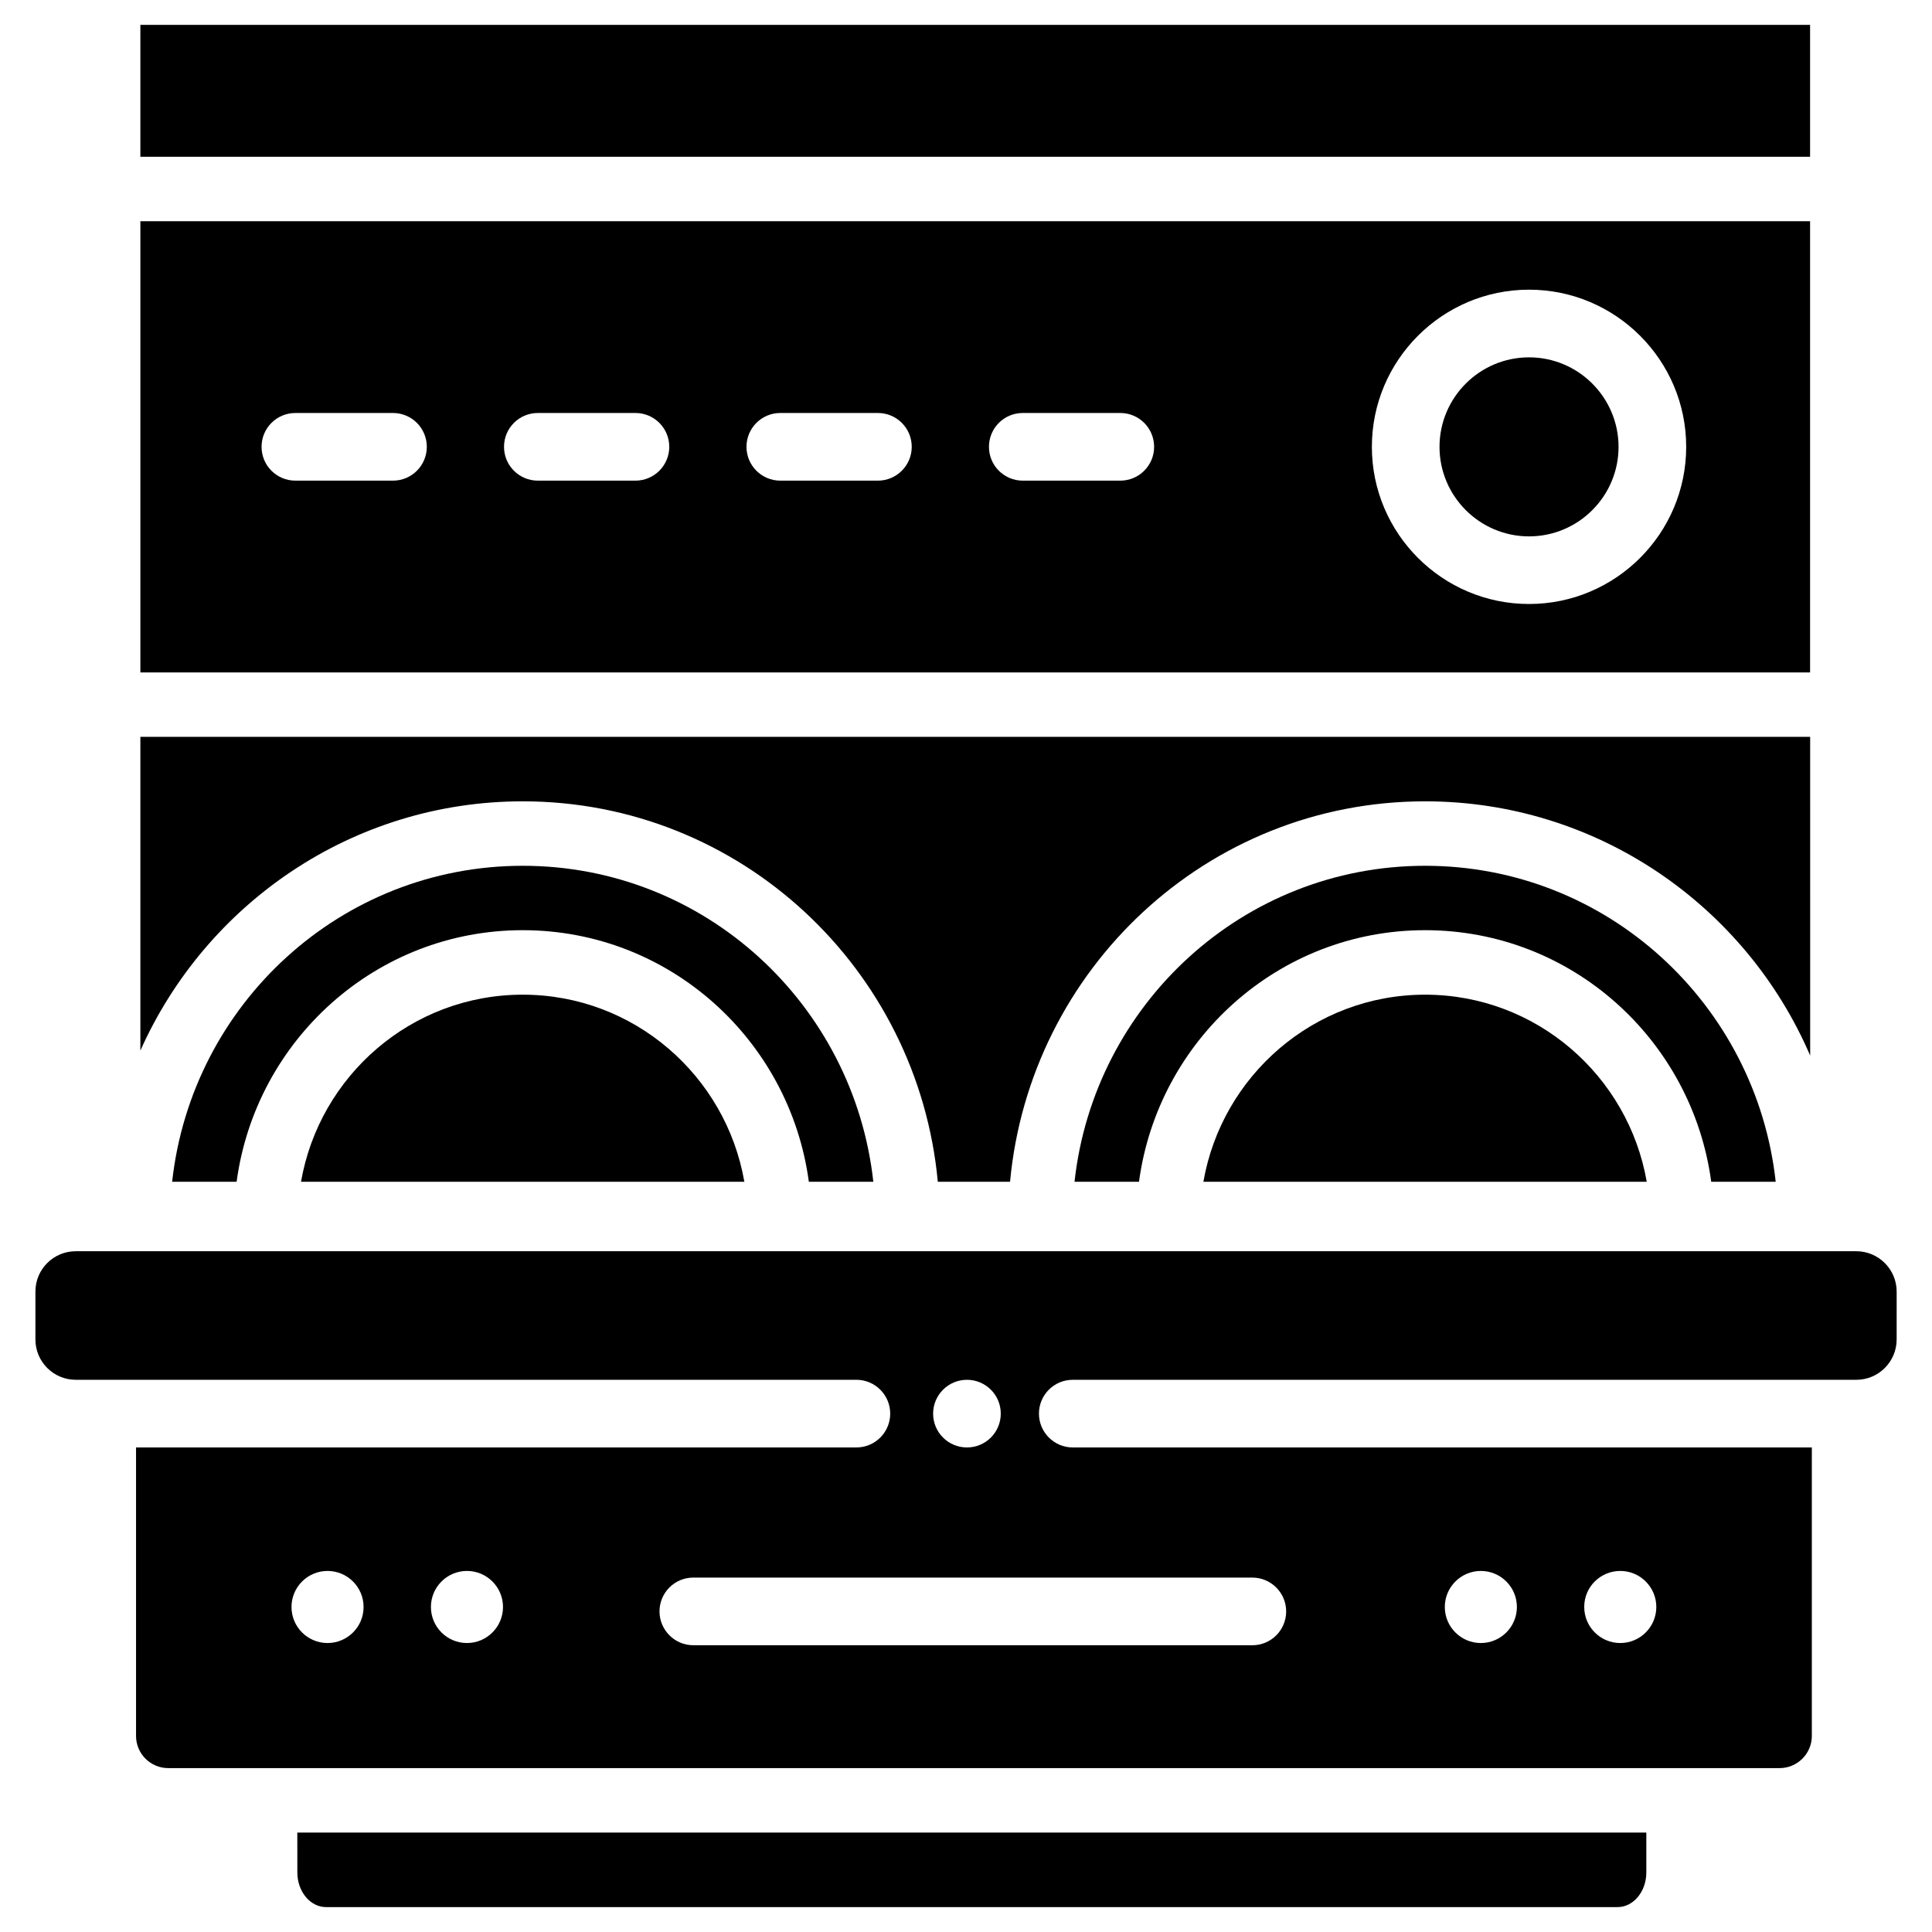
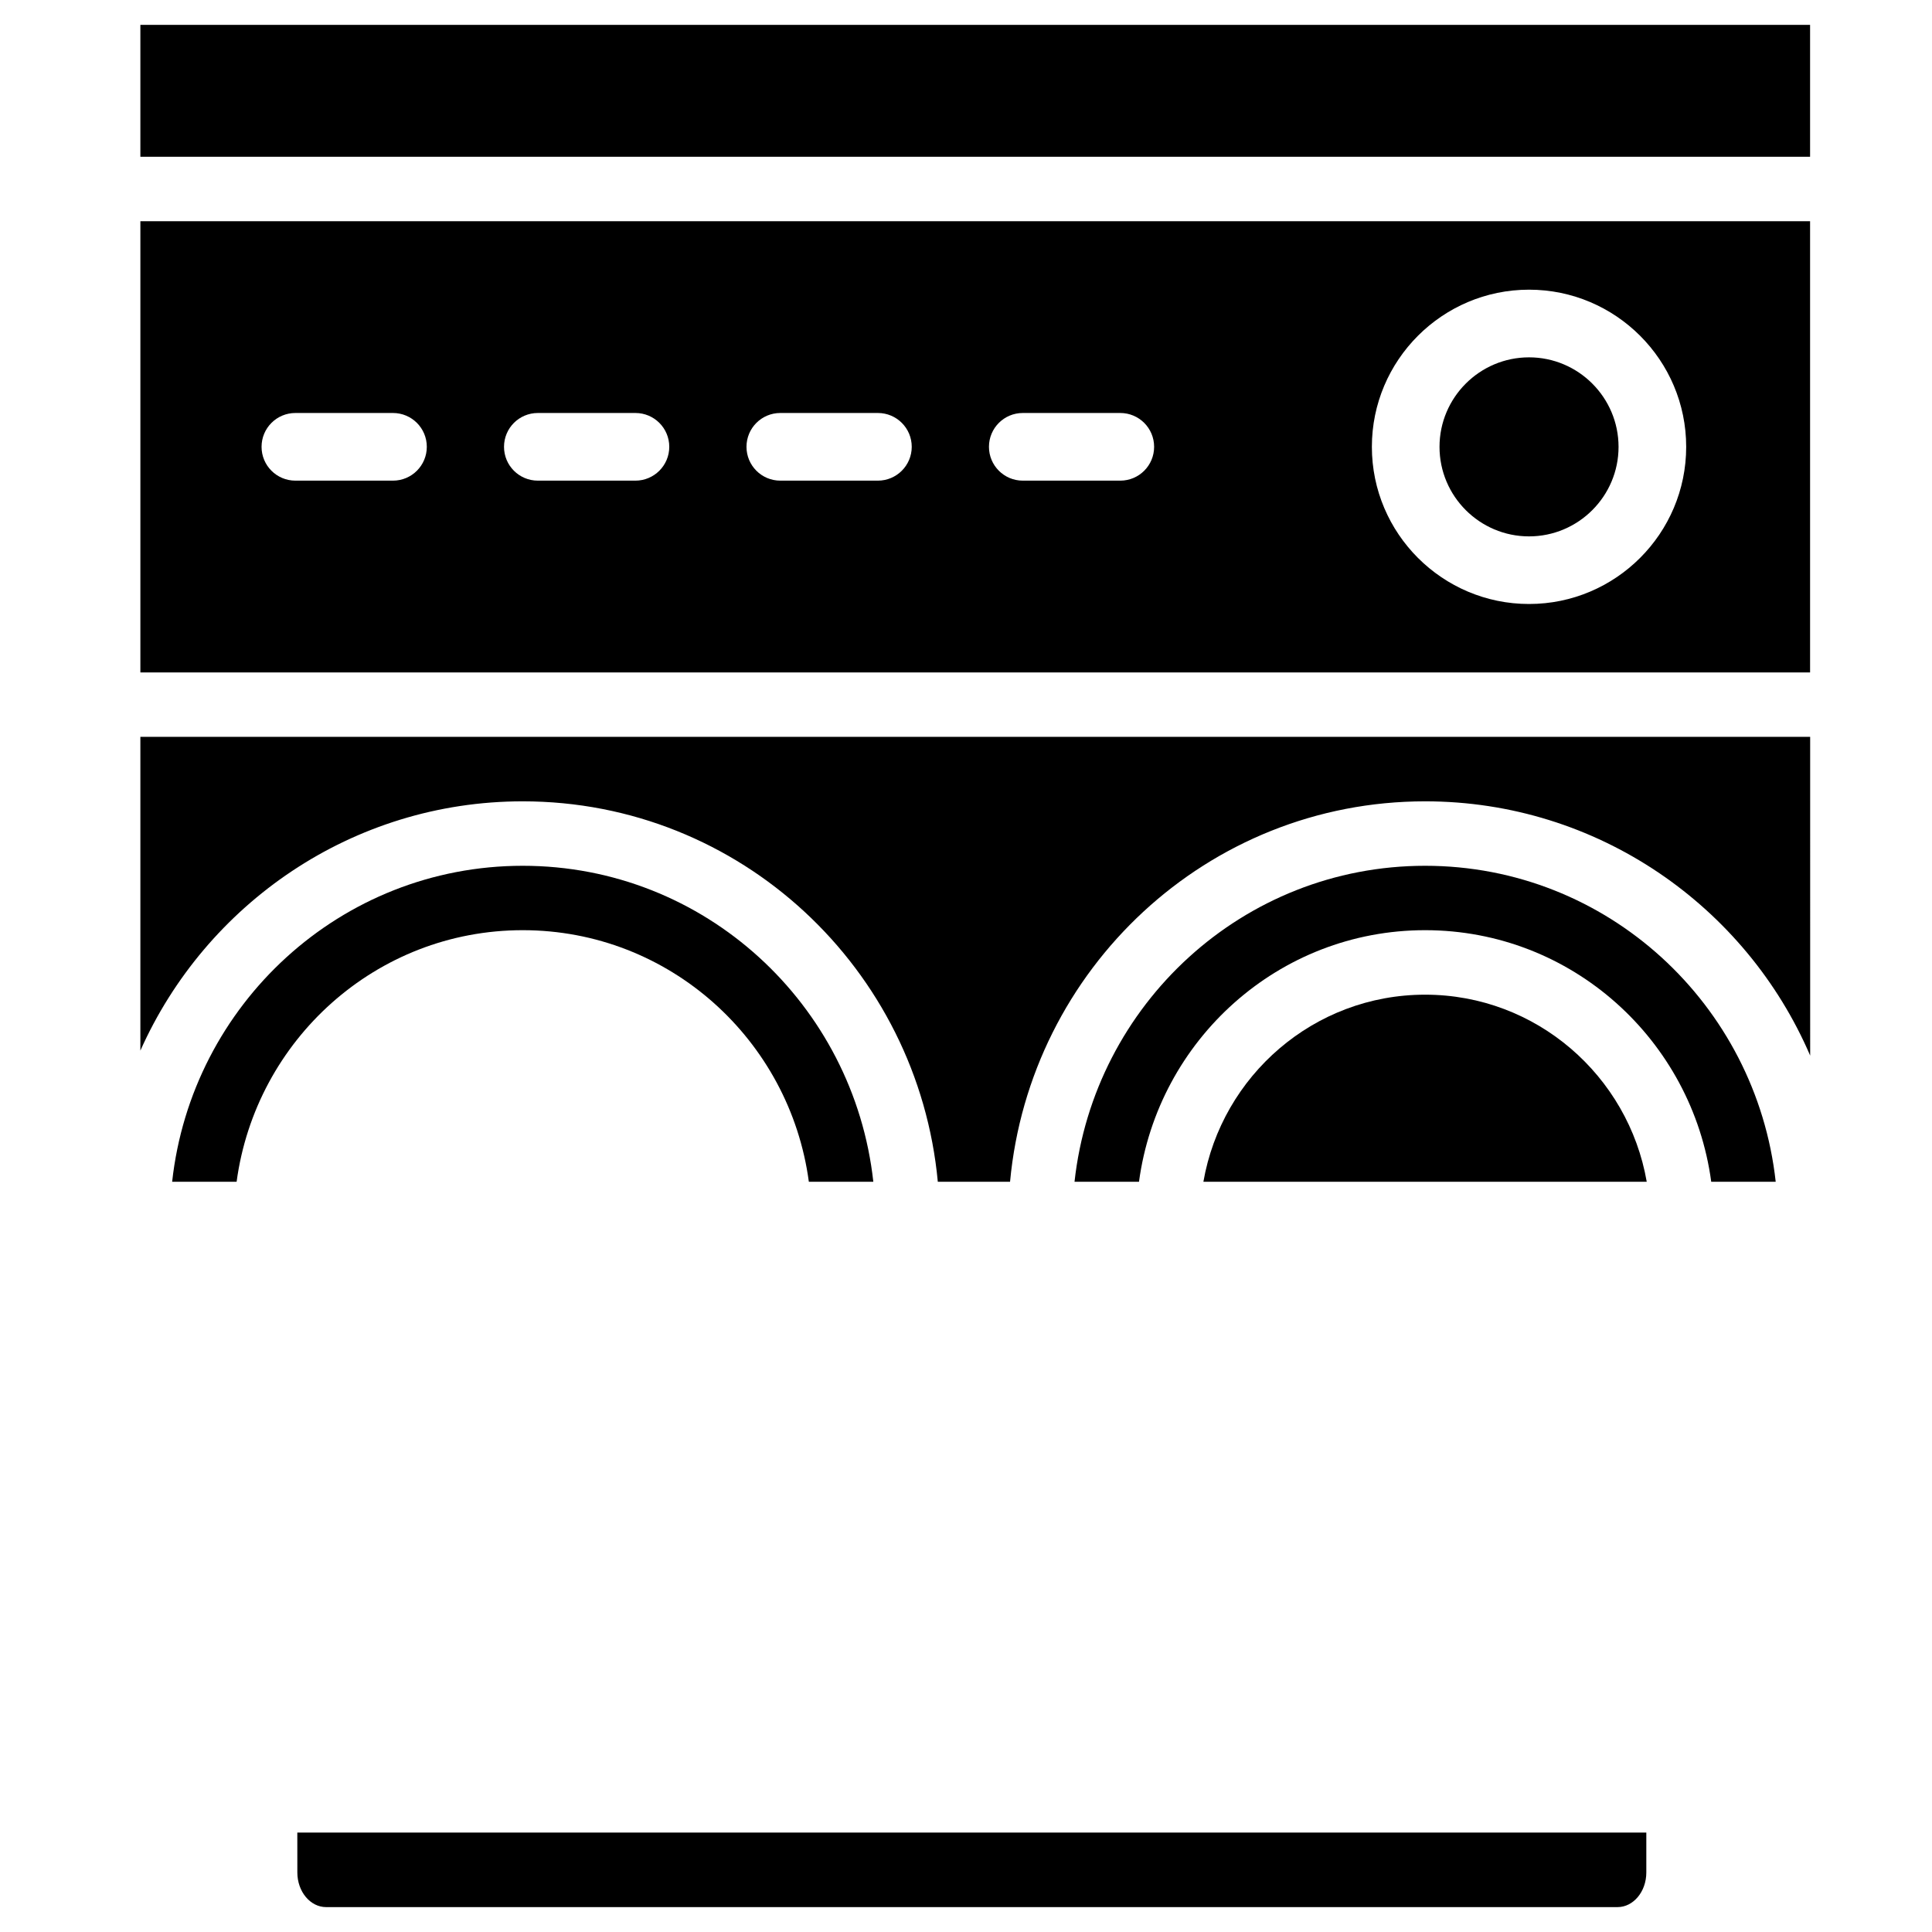
<svg xmlns="http://www.w3.org/2000/svg" fill="#000000" width="800px" height="800px" version="1.1" viewBox="144 144 512 512">
  <g>
    <path d="m282.53 356.36c57.727 0 104.75 44.441 110 100.82h19.145c5.246-56.383 52.27-100.82 110-100.82 45.723 0 85.039 27.816 102.04 67.383l-0.004-84.469h-442.51v83.148c17.316-38.836 56.133-66.062 101.33-66.062z" />
-     <path d="m282.53 407.6c-29.473 0-53.867 21.477-58.758 49.582h117.49c-4.871-28.086-29.262-49.582-58.734-49.582z" />
    <path d="m222.8 640.23c0 5.059 3.422 9.172 7.621 9.172h342.25c4.199 0 7.621-4.113 7.621-9.172v-10.578h-357.5z" />
    <path d="m614.58 457.18c-5.164-46.961-44.609-83.738-92.91-83.738-48.305 0-87.746 36.777-92.91 83.738h17.086c5.059-37.535 36.945-66.672 75.824-66.672 38.879 0 70.785 29.137 75.824 66.672z" />
    <path d="m521.67 407.6c-29.473 0-53.867 21.477-58.758 49.582h117.49c-4.867-28.086-29.281-49.582-58.734-49.582z" />
    <path d="m375.44 457.18c-5.164-46.961-44.609-83.738-92.91-83.738-48.305 0-87.746 36.777-92.91 83.738h17.086c5.059-37.535 36.945-66.672 75.824-66.672s70.785 29.137 75.824 66.672z" />
    <path d="m181.2 150.59h442.49v34.953h-442.49z" />
-     <path d="m635.95 475.59h-471.88c-5.898 0-10.684 4.785-10.684 10.684v12.699c0 5.898 4.785 10.684 10.684 10.684h206.88c4.953 0 8.965 4.031 8.965 8.965 0 4.953-4.008 8.965-8.965 8.965l-190.9 0.004v76.434c0 4.723 3.82 8.543 8.543 8.543h427.02c4.703 0 8.543-3.82 8.543-8.543v-76.434h-195.86c-4.953 0-8.965-4.031-8.965-8.965 0-4.953 4.008-8.965 8.965-8.965h207.65c5.879 0 10.684-4.785 10.684-10.684l0.004-12.699c0-5.879-4.805-10.688-10.684-10.688zm-235.7 34.07c4.953 0 8.965 4.008 8.965 8.965 0 4.953-4.008 8.965-8.965 8.965-4.953 0-8.965-4.008-8.965-8.965 0-4.953 4.031-8.965 8.965-8.965zm-169.45 69.758c-5.269 0-9.551-4.281-9.551-9.551 0-5.269 4.281-9.551 9.551-9.551s9.551 4.281 9.551 9.551c0.004 5.269-4.281 9.551-9.551 9.551zm36.949 0c-5.269 0-9.551-4.281-9.551-9.551 0-5.269 4.281-9.551 9.551-9.551s9.551 4.281 9.551 9.551c0 5.269-4.285 9.551-9.551 9.551zm305.64-19.102c5.269 0 9.551 4.281 9.551 9.551 0 5.269-4.281 9.551-9.551 9.551s-9.551-4.281-9.551-9.551c-0.023-5.269 4.258-9.551 9.551-9.551zm-36.949 0c5.269 0 9.551 4.281 9.551 9.551 0 5.269-4.281 9.551-9.551 9.551-5.269 0-9.551-4.281-9.551-9.551 0-5.269 4.285-9.551 9.551-9.551zm-60.559 1.762c4.953 0 8.965 4.031 8.965 8.965 0 4.953-4.008 8.965-8.965 8.965l-148.14-0.004c-4.953 0-8.965-4.031-8.965-8.965 0-4.953 4.008-8.965 8.965-8.965z" />
    <path d="m623.69 202.63h-442.49v119.57h442.49zm-375.55 68.746h-25.859c-4.953 0-8.965-4.008-8.965-8.965 0-4.953 4.008-8.965 8.965-8.965h25.863c4.953 0 8.965 4.008 8.965 8.965-0.004 4.957-4.012 8.965-8.969 8.965zm64.258 0h-25.863c-4.953 0-8.965-4.008-8.965-8.965 0-4.953 4.008-8.965 8.965-8.965h25.863c4.953 0 8.965 4.008 8.965 8.965 0 4.957-4.031 8.965-8.965 8.965zm64.258 0h-25.863c-4.953 0-8.965-4.008-8.965-8.965 0-4.953 4.008-8.965 8.965-8.965h25.863c4.953 0 8.965 4.008 8.965 8.965-0.004 4.957-4.031 8.965-8.965 8.965zm64.234 0h-25.84c-4.953 0-8.965-4.008-8.965-8.965 0-4.953 4.008-8.965 8.965-8.965h25.84c4.953 0 8.965 4.008 8.965 8.965 0 4.957-4.012 8.965-8.965 8.965zm108.32 32.688c-22.965 0-41.648-18.684-41.648-41.648 0-22.965 18.684-41.648 41.648-41.648 22.965 0 41.648 18.684 41.648 41.648 0 22.965-18.684 41.648-41.648 41.648z" />
    <path d="m549.21 238.7c-13.078 0-23.723 10.645-23.723 23.723s10.645 23.723 23.723 23.723c13.078 0 23.723-10.645 23.723-23.723-0.004-13.078-10.645-23.723-23.723-23.723z" />
  </g>
</svg>